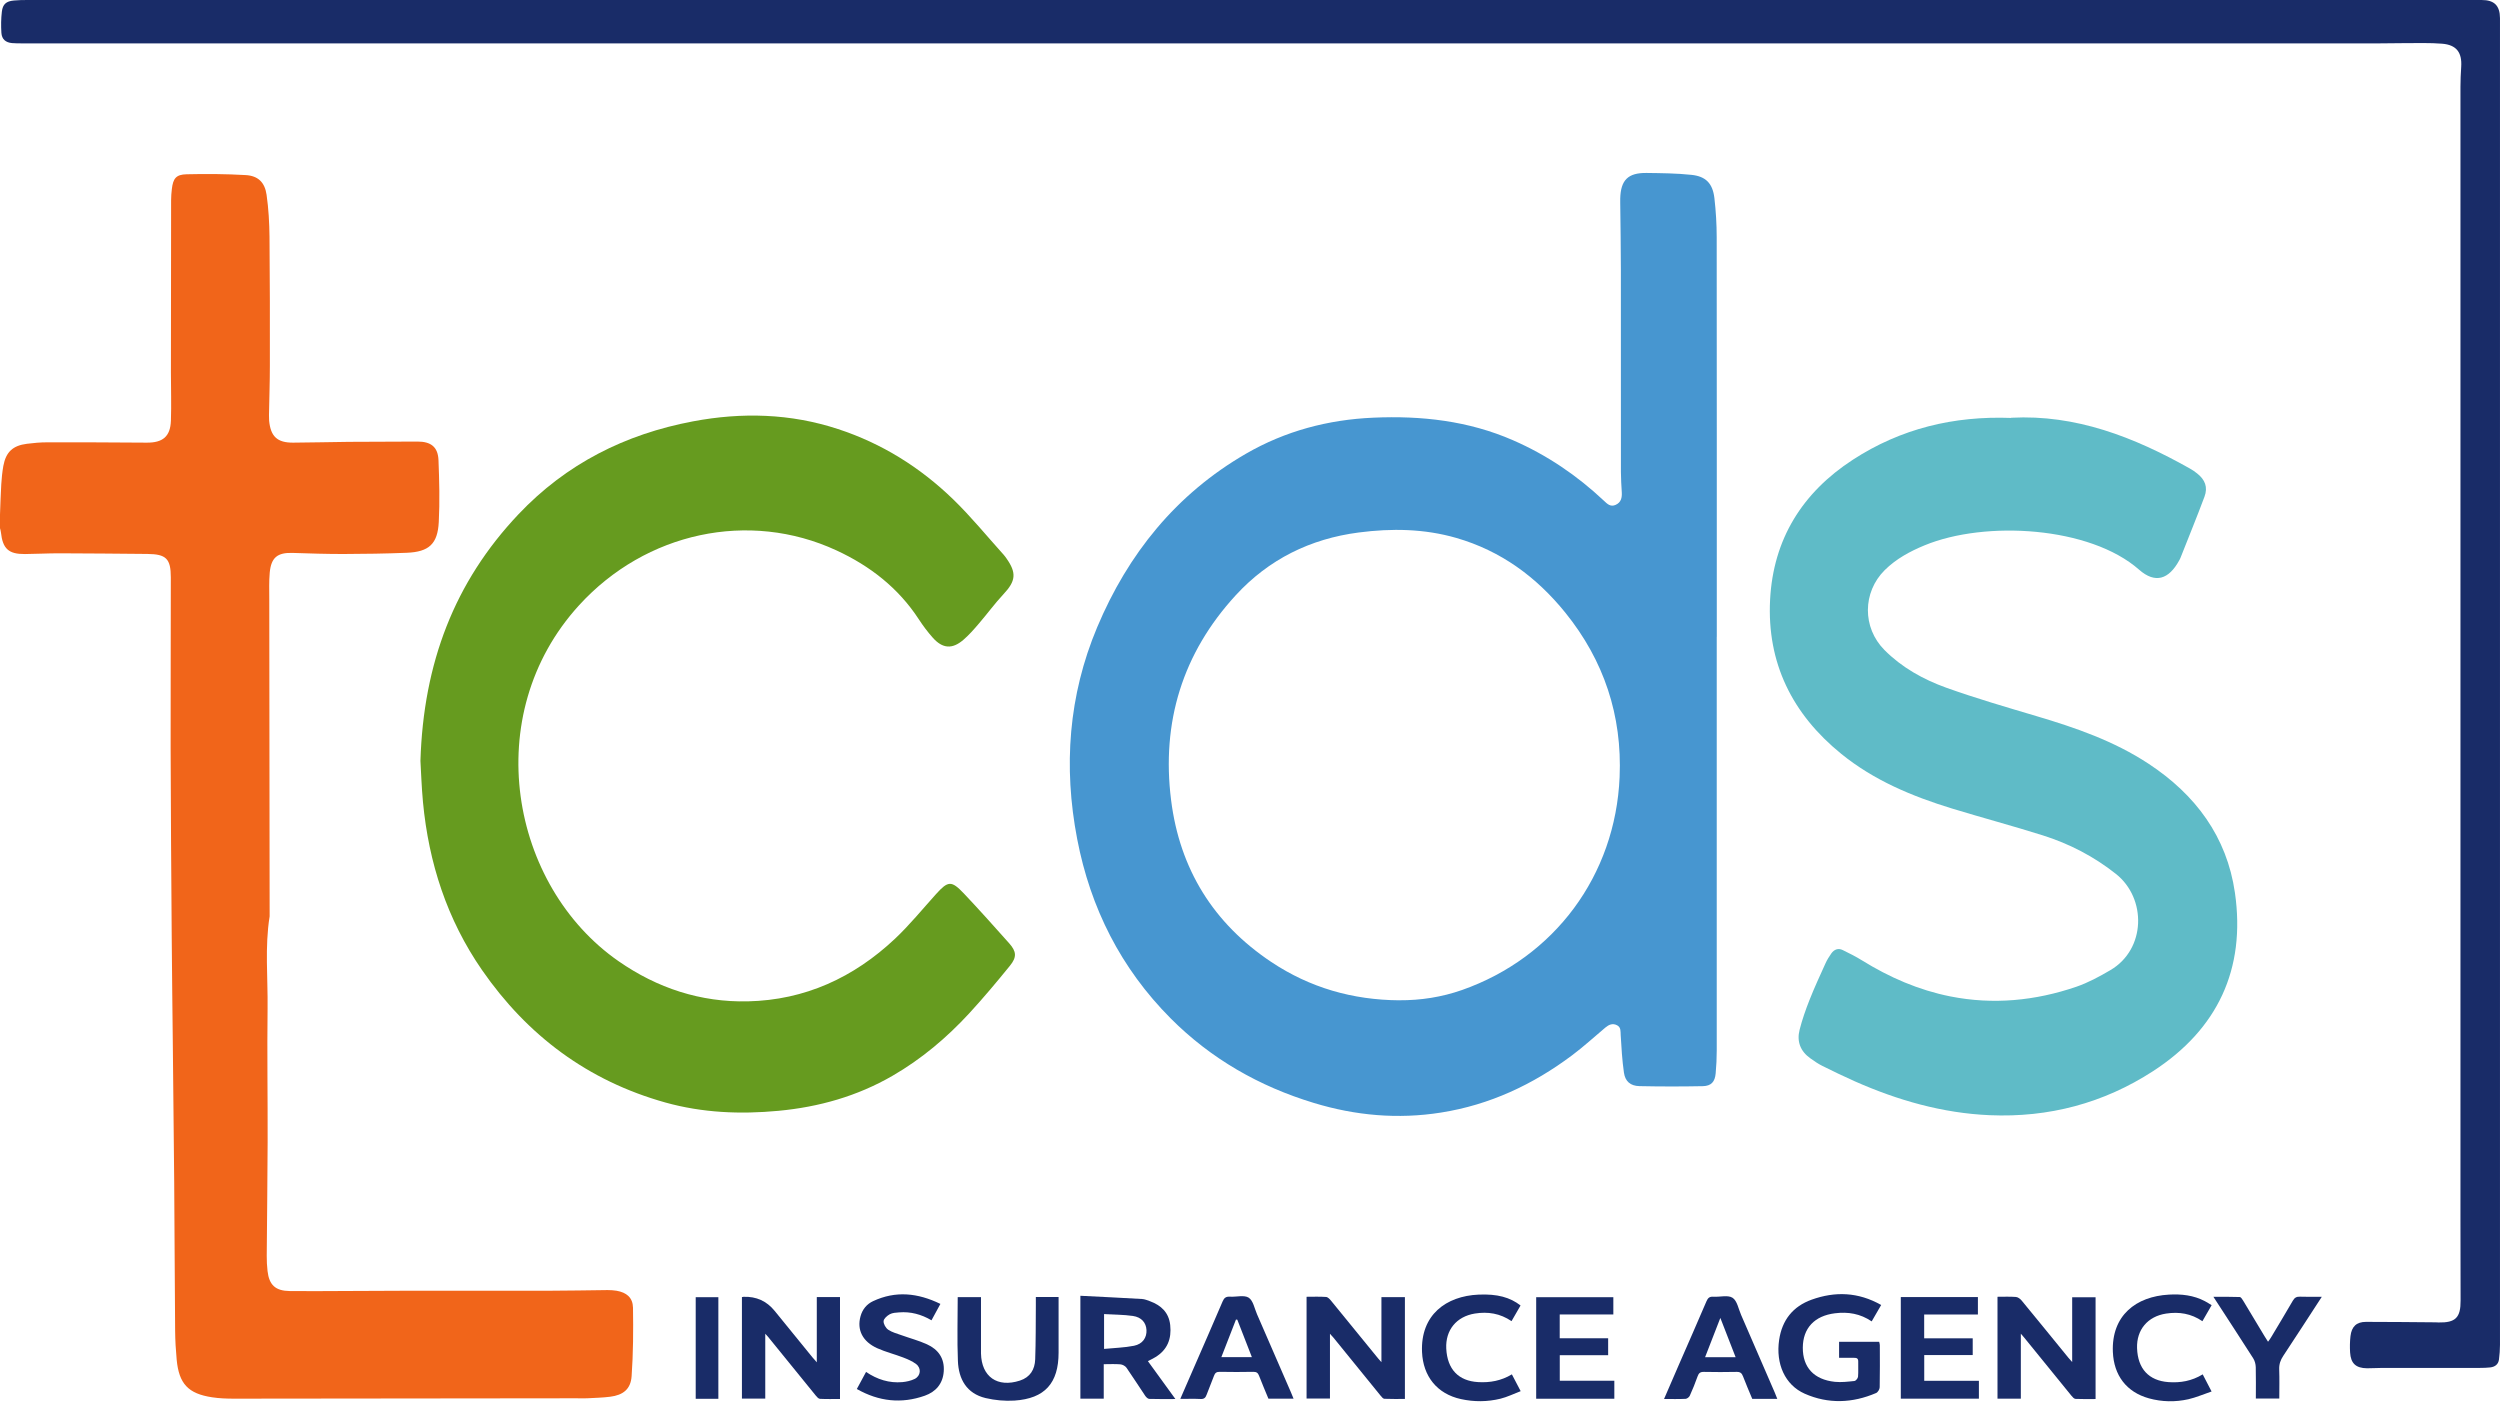
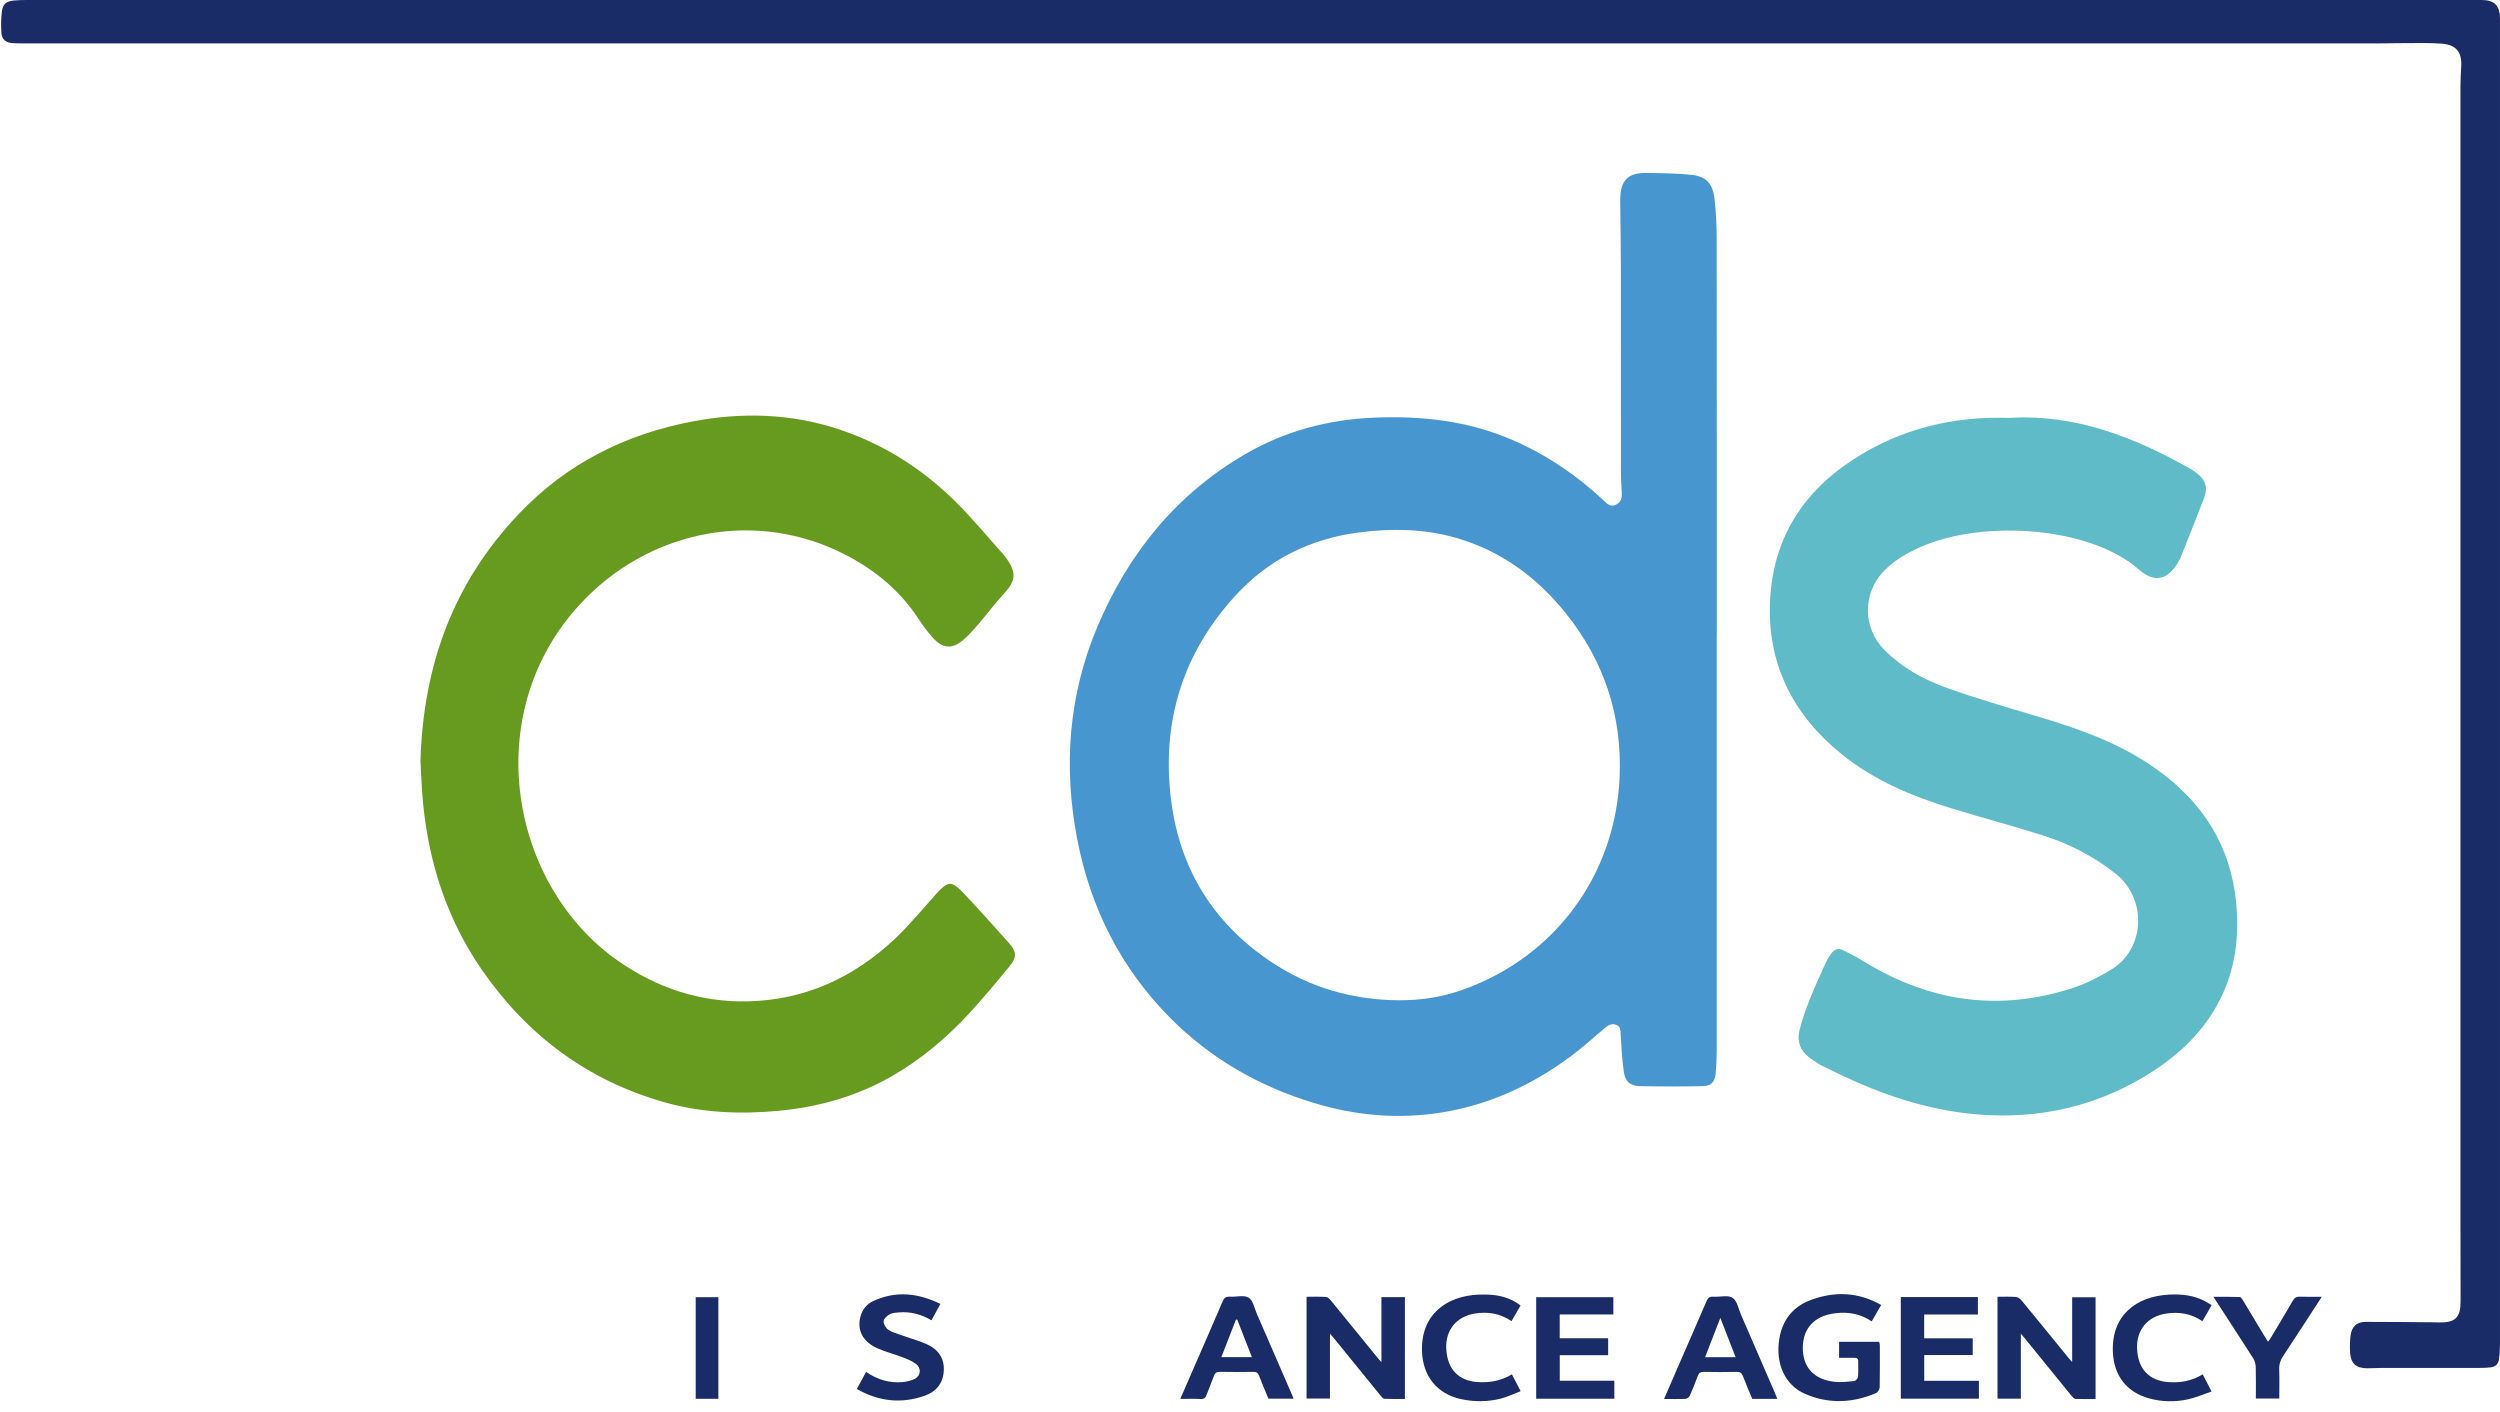
<svg xmlns="http://www.w3.org/2000/svg" width="131" height="74" viewBox="0 0 131 74" fill="none">
  <g id="Group">
-     <path id="Vector" d="M0 26.966C0.022 26.438 0.034 25.912 0.066 25.384C0.086 25.062 0.118 24.738 0.174 24.418C0.31 23.684 0.671 23.347 1.415 23.254C1.764 23.209 2.12 23.178 2.471 23.178C4.208 23.178 5.947 23.178 7.684 23.195C8.524 23.202 8.926 22.88 8.956 22.045C8.985 21.202 8.956 20.355 8.956 19.512C8.956 16.505 8.961 13.498 8.966 10.491C8.966 10.294 8.983 10.097 9.005 9.903C9.069 9.351 9.226 9.144 9.779 9.132C10.808 9.107 11.84 9.115 12.869 9.174C13.52 9.21 13.876 9.552 13.969 10.208C14.073 10.933 14.114 11.672 14.122 12.407C14.144 14.657 14.144 16.908 14.141 19.158C14.141 20.023 14.11 20.885 14.095 21.75C14.095 21.848 14.095 21.947 14.102 22.045C14.183 22.875 14.53 23.2 15.362 23.195C16.335 23.19 17.308 23.163 18.278 23.153C19.477 23.143 20.673 23.143 21.872 23.138C22.581 23.136 22.95 23.418 22.977 24.116C23.019 25.195 23.048 26.278 22.992 27.354C22.933 28.506 22.476 28.919 21.312 28.966C20.204 29.01 19.093 29.027 17.983 29.03C17.101 29.03 16.217 29.003 15.335 28.973C14.542 28.949 14.208 29.209 14.134 30.005C14.092 30.462 14.11 30.926 14.11 31.388C14.114 36.931 14.122 42.474 14.129 48.016C13.871 49.618 14.041 51.232 14.021 52.839C13.992 55.178 14.031 57.517 14.024 59.856C14.019 61.841 13.989 63.823 13.977 65.808C13.977 66.074 13.987 66.339 14.019 66.602C14.104 67.337 14.434 67.641 15.183 67.651C16.107 67.663 17.03 67.651 17.954 67.649C19.113 67.644 20.273 67.636 21.432 67.634C23.888 67.634 26.345 67.636 28.801 67.634C29.813 67.634 30.825 67.609 31.835 67.6C31.992 67.6 32.149 67.609 32.304 67.634C32.83 67.725 33.159 67.993 33.169 68.523C33.188 69.717 33.181 70.916 33.097 72.108C33.051 72.791 32.655 73.103 31.972 73.189C31.574 73.24 31.169 73.248 30.769 73.27C30.582 73.28 30.395 73.27 30.209 73.27C24.225 73.277 18.241 73.287 12.257 73.29C11.874 73.29 11.489 73.275 11.113 73.218C9.862 73.029 9.378 72.511 9.258 71.248C9.211 70.749 9.182 70.248 9.177 69.749C9.155 67.145 9.148 64.543 9.128 61.939C9.108 59.571 9.081 57.205 9.057 54.836C9.037 52.92 9.012 51.006 8.998 49.09C8.973 45.788 8.949 42.488 8.941 39.186C8.934 36.209 8.954 33.233 8.951 30.256C8.951 29.27 8.701 29.037 7.728 29.027C6.185 29.012 4.643 28.998 3.102 28.993C2.503 28.993 1.904 29.027 1.307 29.032C0.452 29.04 0.142 28.755 0.049 27.9C0.042 27.823 0.017 27.75 0 27.676C0 27.44 0 27.204 0 26.968L0 26.966Z" fill="#F1651A" />
    <path id="Vector_2" d="M89.957 33.371C89.957 40.594 89.957 47.815 89.957 55.038C89.957 55.441 89.938 55.844 89.901 56.244C89.862 56.687 89.67 56.905 89.228 56.915C88.12 56.937 87.01 56.937 85.904 56.913C85.433 56.9 85.16 56.667 85.094 56.203C85 55.554 84.964 54.898 84.924 54.242C84.912 54.041 84.946 53.839 84.738 53.726C84.504 53.601 84.303 53.692 84.119 53.846C83.539 54.333 82.981 54.846 82.377 55.298C80.326 56.834 78.061 57.895 75.511 58.298C73.249 58.657 71.028 58.458 68.845 57.794C65.986 56.927 63.456 55.483 61.34 53.36C58.734 50.741 57.14 47.579 56.445 43.968C55.715 40.172 55.99 36.442 57.491 32.87C59.11 29.02 61.63 25.89 65.288 23.775C67.349 22.583 69.594 21.989 71.967 21.886C74.487 21.775 76.948 22.05 79.284 23.07C81.058 23.844 82.635 24.912 84.042 26.236C84.217 26.401 84.386 26.578 84.659 26.455C84.949 26.325 84.998 26.077 84.981 25.792C84.961 25.441 84.936 25.087 84.936 24.735C84.934 21.198 84.936 17.66 84.934 14.122C84.934 12.952 84.912 11.783 84.9 10.616C84.9 10.547 84.9 10.478 84.9 10.41C84.924 9.437 85.305 9.051 86.28 9.063C87.064 9.073 87.852 9.08 88.631 9.162C89.39 9.24 89.746 9.616 89.835 10.383C89.913 11.063 89.955 11.754 89.955 12.439C89.962 19.416 89.96 26.391 89.96 33.369L89.957 33.371ZM73.318 52.414C74.445 52.421 75.548 52.249 76.612 51.876C81.456 50.169 84.647 45.876 84.868 40.717C85.005 37.496 84.05 34.612 82.023 32.103C80.513 30.234 78.643 28.86 76.307 28.187C74.627 27.703 72.925 27.679 71.2 27.902C68.656 28.232 66.482 29.308 64.752 31.192C61.962 34.231 60.854 37.845 61.365 41.923C61.817 45.535 63.581 48.385 66.617 50.409C68.638 51.758 70.888 52.399 73.32 52.416L73.318 52.414Z" fill="#4796D0" />
    <path id="Vector_3" d="M65.514 0C86.403 0 107.292 0 128.181 0C128.8 0 129.419 0 130.038 0C130.699 0 130.994 0.292 130.999 0.951C131.001 1.364 130.999 1.776 130.999 2.189C130.999 24.949 130.999 47.709 130.999 70.469C130.999 70.722 130.979 70.978 130.947 71.231C130.915 71.494 130.736 71.624 130.488 71.653C130.313 71.673 130.134 71.678 129.957 71.678C128.257 71.678 126.557 71.678 124.858 71.678C124.582 71.678 124.307 71.7 124.032 71.698C123.448 71.69 123.18 71.445 123.145 70.867C123.128 70.585 123.133 70.295 123.165 70.015C123.224 69.509 123.482 69.266 123.978 69.266C125.197 69.266 126.412 69.28 127.631 69.29C127.68 69.29 127.729 69.295 127.778 69.297C128.67 69.315 128.94 69.044 128.935 68.15C128.928 66.735 128.928 65.32 128.928 63.905C128.928 44.122 128.928 24.34 128.928 4.557C128.928 4.204 128.945 3.852 128.967 3.499C129.016 2.749 128.719 2.351 127.967 2.29C127.334 2.238 126.692 2.263 126.054 2.26C125.592 2.26 125.13 2.273 124.668 2.273C83.499 2.273 42.331 2.273 1.161 2.273C0.985 2.273 0.808 2.273 0.631 2.258C0.297 2.228 0.095 2.056 0.073 1.722C0.049 1.351 0.054 0.975 0.098 0.607C0.145 0.216 0.329 0.064 0.724 0.027C0.958 0.005 1.196 0 1.432 0C22.792 0 44.153 0 65.514 0Z" fill="#192C68" />
    <path id="Vector_4" d="M22.031 39.867C22.189 34.745 23.812 30.497 27.165 26.951C29.668 24.305 32.756 22.75 36.313 22.079C38.877 21.596 41.412 21.664 43.905 22.48C46.207 23.232 48.211 24.487 49.941 26.16C50.884 27.074 51.717 28.099 52.596 29.074C52.648 29.133 52.694 29.197 52.739 29.261C53.279 30.025 53.225 30.448 52.586 31.131C52.132 31.617 51.736 32.16 51.301 32.666C51.041 32.971 50.773 33.278 50.471 33.536C49.892 34.03 49.388 33.988 48.88 33.418C48.612 33.118 48.369 32.794 48.15 32.457C47.077 30.809 45.586 29.651 43.824 28.838C39.248 26.723 33.839 27.885 30.344 31.715C25.092 37.469 26.738 46.422 32.41 50.365C34.441 51.778 36.706 52.525 39.187 52.471C42.181 52.404 44.733 51.225 46.895 49.193C47.664 48.468 48.337 47.64 49.047 46.852C49.678 46.154 49.852 46.13 50.501 46.812C51.311 47.667 52.095 48.547 52.879 49.426C53.264 49.859 53.291 50.149 52.92 50.606C52.233 51.451 51.532 52.289 50.795 53.09C49.611 54.375 48.288 55.492 46.767 56.372C44.915 57.443 42.908 58.008 40.791 58.207C38.791 58.396 36.806 58.313 34.861 57.77C30.808 56.635 27.637 54.267 25.254 50.825C23.424 48.178 22.466 45.218 22.164 42.032C22.088 41.221 22.063 40.405 22.031 39.867Z" fill="#669B1F" />
    <path id="Vector_5" d="M105.384 21.89C108.781 21.711 111.822 22.905 114.738 24.544C114.875 24.62 115.005 24.708 115.128 24.807C115.548 25.138 115.701 25.531 115.514 26.03C115.113 27.104 114.676 28.168 114.256 29.234C114.239 29.28 114.214 29.322 114.19 29.366C113.647 30.361 112.935 30.597 112.09 29.853C109.513 27.583 104.03 27.261 100.849 28.575C100.085 28.89 99.356 29.283 98.759 29.875C97.592 31.035 97.582 32.887 98.742 34.057C99.658 34.98 100.783 35.604 101.987 36.037C103.537 36.592 105.121 37.051 106.698 37.521C108.756 38.13 110.773 38.828 112.583 40.019C115.042 41.636 116.688 43.842 117.111 46.783C117.685 50.785 116.199 53.935 112.819 56.129C110.228 57.809 107.351 58.571 104.256 58.436C101.78 58.328 99.442 57.657 97.189 56.66C96.615 56.404 96.049 56.131 95.487 55.851C95.268 55.743 95.064 55.601 94.865 55.458C94.342 55.09 94.143 54.574 94.298 53.964C94.433 53.434 94.615 52.913 94.816 52.404C95.072 51.756 95.364 51.122 95.652 50.488C95.735 50.301 95.846 50.124 95.963 49.957C96.111 49.751 96.322 49.667 96.558 49.783C96.902 49.95 97.243 50.122 97.567 50.323C99.007 51.215 100.535 51.881 102.203 52.213C104.445 52.657 106.644 52.441 108.791 51.709C109.415 51.495 110.009 51.173 110.581 50.837C112.456 49.739 112.488 47.073 110.876 45.795C109.724 44.881 108.437 44.213 107.042 43.773C105.462 43.275 103.858 42.847 102.274 42.363C100.189 41.724 98.189 40.889 96.477 39.498C93.917 37.42 92.581 34.737 92.753 31.425C92.918 28.256 94.438 25.814 97.091 24.089C99.601 22.456 102.375 21.787 105.384 21.9V21.89Z" fill="#5FBBC7" />
-     <path id="Vector_6" d="M38.877 67.968C38.921 67.961 38.941 67.953 38.961 67.953C39.63 67.929 40.175 68.175 40.594 68.693C41.25 69.501 41.908 70.307 42.564 71.115C42.623 71.189 42.687 71.258 42.8 71.385V67.968H44.016V73.307C43.664 73.307 43.313 73.317 42.964 73.299C42.888 73.294 42.805 73.201 42.748 73.13C41.911 72.103 41.075 71.071 40.24 70.042C40.211 70.005 40.174 69.97 40.1 69.889V73.287H38.877V67.968Z" fill="#192C68" />
    <path id="Vector_7" d="M73.617 67.968V73.305C73.256 73.305 72.898 73.312 72.539 73.297C72.473 73.295 72.401 73.201 72.347 73.138C71.522 72.125 70.699 71.111 69.876 70.096C69.83 70.04 69.778 69.985 69.69 69.89V73.282H68.464V67.951C68.808 67.951 69.149 67.936 69.488 67.961C69.582 67.968 69.682 68.076 69.751 68.162C70.574 69.165 71.392 70.172 72.21 71.177C72.252 71.229 72.298 71.278 72.387 71.378V67.971H73.617V67.968Z" fill="#192C68" />
    <path id="Vector_8" d="M104.669 67.951C105.008 67.951 105.322 67.936 105.634 67.961C105.74 67.968 105.86 68.059 105.934 68.148C106.759 69.148 107.575 70.155 108.395 71.16C108.442 71.216 108.494 71.27 108.582 71.371V67.978H109.808V73.309C109.452 73.309 109.103 73.319 108.754 73.302C108.678 73.297 108.597 73.201 108.538 73.13C107.712 72.118 106.89 71.103 106.067 70.089C106.025 70.037 105.978 69.985 105.892 69.885V73.29H104.669V67.954V67.951Z" fill="#192C68" />
-     <path id="Vector_9" d="M56.615 67.899C57.708 67.954 58.772 68.005 59.837 68.067C59.98 68.074 60.123 68.135 60.26 68.184C60.847 68.401 61.248 68.779 61.319 69.433C61.397 70.147 61.176 70.73 60.542 71.115C60.427 71.187 60.302 71.243 60.15 71.324C60.626 71.978 61.093 72.621 61.591 73.309C61.093 73.309 60.656 73.317 60.218 73.302C60.145 73.299 60.056 73.209 60.007 73.137C59.678 72.651 59.364 72.152 59.027 71.668C58.963 71.577 58.821 71.501 58.705 71.491C58.425 71.467 58.143 71.484 57.836 71.484V73.29H56.612V67.902L56.615 67.899ZM57.853 68.858V70.683C58.396 70.629 58.916 70.619 59.422 70.518C59.874 70.427 60.096 70.091 60.076 69.695C60.056 69.312 59.82 69.022 59.364 68.956C58.872 68.885 58.371 68.889 57.855 68.858H57.853Z" fill="#192C68" />
    <path id="Vector_10" d="M98.574 68.381C98.395 68.688 98.238 68.958 98.076 69.241C97.481 68.835 96.838 68.73 96.152 68.816C95.079 68.948 94.472 69.597 94.467 70.619C94.462 71.649 95.049 72.292 96.147 72.408C96.484 72.442 96.833 72.4 97.172 72.364C97.245 72.356 97.353 72.226 97.361 72.142C97.385 71.879 97.363 71.612 97.371 71.349C97.376 71.189 97.299 71.145 97.154 71.15C96.901 71.155 96.646 71.15 96.368 71.15V70.31C96.725 70.31 97.073 70.31 97.425 70.31C97.776 70.31 98.112 70.31 98.469 70.31C98.481 70.374 98.503 70.427 98.503 70.482C98.503 71.219 98.513 71.956 98.496 72.69C98.496 72.796 98.4 72.956 98.306 72.995C97.068 73.526 95.803 73.577 94.565 73.029C93.531 72.57 93.042 71.462 93.227 70.209C93.381 69.17 93.951 68.455 94.929 68.103C96.157 67.661 97.368 67.7 98.569 68.379L98.574 68.381Z" fill="#192C68" />
-     <path id="Vector_11" d="M54.276 67.963H55.47V68.283C55.47 69.148 55.47 70.01 55.47 70.875C55.47 72.477 54.75 73.285 53.156 73.391C52.655 73.422 52.132 73.373 51.643 73.258C50.65 73.02 50.23 72.265 50.194 71.314C50.149 70.209 50.184 69.098 50.184 67.971H51.404C51.404 68.064 51.404 68.167 51.404 68.27C51.404 69.086 51.404 69.899 51.404 70.715C51.404 70.784 51.404 70.853 51.404 70.921C51.431 72.145 52.264 72.725 53.441 72.344C53.984 72.167 54.224 71.759 54.244 71.231C54.278 70.29 54.271 69.347 54.278 68.406C54.278 68.268 54.278 68.133 54.278 67.963H54.276Z" fill="#192C68" />
    <path id="Vector_12" d="M84.267 70.123V71.012H81.732V72.351H84.591V73.292H80.496V67.973H84.539V68.877H81.729V70.125H84.269L84.267 70.123Z" fill="#192C68" />
    <path id="Vector_13" d="M99.602 67.966H103.642V68.88H100.827V70.128H103.37V71.005H100.83V72.354H103.694V73.29H99.602V67.963V67.966Z" fill="#192C68" />
    <path id="Vector_14" d="M93.131 73.302H91.819C91.659 72.914 91.485 72.523 91.335 72.123C91.271 71.951 91.186 71.882 90.996 71.887C90.426 71.899 89.859 71.899 89.289 71.887C89.097 71.882 89.014 71.948 88.953 72.123C88.832 72.464 88.697 72.801 88.547 73.132C88.513 73.209 88.405 73.294 88.326 73.299C87.965 73.317 87.602 73.307 87.196 73.307C87.464 72.688 87.717 72.098 87.975 71.508C88.456 70.403 88.945 69.3 89.417 68.192C89.493 68.012 89.579 67.934 89.78 67.948C90.122 67.971 90.544 67.845 90.787 68.005C91.028 68.162 91.097 68.592 91.235 68.904C91.827 70.26 92.414 71.619 93.001 72.978C93.043 73.076 93.079 73.174 93.131 73.304V73.302ZM90.146 69.059C89.862 69.791 89.606 70.445 89.346 71.118H90.947C90.684 70.442 90.431 69.793 90.146 69.059Z" fill="#192C68" />
    <path id="Vector_15" d="M61.845 73.307C62.088 72.749 62.314 72.228 62.54 71.71C63.048 70.54 63.564 69.373 64.063 68.199C64.144 68.005 64.242 67.934 64.451 67.946C64.783 67.968 65.193 67.845 65.431 67.998C65.667 68.15 65.736 68.565 65.868 68.867C66.465 70.236 67.057 71.604 67.652 72.973C67.693 73.071 67.733 73.169 67.782 73.29H66.465C66.301 72.891 66.131 72.496 65.976 72.093C65.92 71.943 65.844 71.882 65.677 71.884C65.087 71.894 64.498 71.897 63.908 71.884C63.739 71.882 63.667 71.946 63.613 72.093C63.493 72.425 63.348 72.749 63.228 73.081C63.171 73.24 63.095 73.317 62.913 73.307C62.574 73.29 62.233 73.302 61.847 73.302L61.845 73.307ZM64.834 69.15C64.812 69.15 64.787 69.147 64.765 69.145C64.512 69.793 64.259 70.442 63.999 71.113H65.598C65.335 70.44 65.085 69.793 64.834 69.15Z" fill="#192C68" />
    <path id="Vector_16" d="M49.28 68.32C49.11 68.634 48.965 68.9 48.81 69.184C48.277 68.87 47.715 68.72 47.113 68.769C46.949 68.782 46.767 68.789 46.627 68.865C46.487 68.941 46.31 69.096 46.3 69.226C46.29 69.374 46.411 69.587 46.541 69.676C46.747 69.816 47.005 69.88 47.243 69.966C47.685 70.126 48.145 70.246 48.57 70.44C49.167 70.71 49.503 71.182 49.452 71.867C49.405 72.509 49.036 72.931 48.459 73.135C47.236 73.567 46.054 73.44 44.898 72.784C45.065 72.474 45.217 72.194 45.381 71.889C45.966 72.285 46.592 72.484 47.283 72.423C47.501 72.403 47.732 72.351 47.929 72.256C48.25 72.096 48.29 71.695 48.005 71.477C47.806 71.327 47.565 71.224 47.329 71.133C46.882 70.961 46.411 70.845 45.973 70.649C45.197 70.302 44.893 69.683 45.092 68.971C45.192 68.607 45.421 68.334 45.75 68.18C46.929 67.629 48.086 67.745 49.277 68.325L49.28 68.32Z" fill="#192C68" />
    <path id="Vector_17" d="M79.223 72.017C79.368 72.297 79.508 72.562 79.683 72.897C79.311 73.039 78.978 73.204 78.624 73.292C77.941 73.459 77.243 73.464 76.551 73.312C75.305 73.039 74.568 72.12 74.514 70.843C74.433 68.897 75.777 67.914 77.474 67.838C78.457 67.794 79.13 67.98 79.677 68.408C79.525 68.671 79.371 68.939 79.204 69.228C78.607 68.821 77.963 68.72 77.28 68.83C76.315 68.988 75.737 69.698 75.784 70.666C75.838 71.749 76.423 72.363 77.454 72.422C78.073 72.459 78.663 72.353 79.221 72.017H79.223Z" fill="#192C68" />
    <path id="Vector_18" d="M115.421 72.015C115.57 72.302 115.708 72.568 115.887 72.914C115.457 73.059 115.072 73.229 114.671 73.32C113.984 73.474 113.286 73.462 112.603 73.273C111.424 72.946 110.763 72.064 110.714 70.838C110.638 68.932 111.925 67.934 113.65 67.838C114.3 67.801 114.944 67.868 115.538 68.182C115.649 68.241 115.755 68.31 115.89 68.391C115.725 68.676 115.57 68.944 115.406 69.231C114.816 68.828 114.183 68.728 113.507 68.831C112.539 68.978 111.95 69.678 111.982 70.644C112.018 71.72 112.596 72.349 113.63 72.423C114.249 72.467 114.843 72.369 115.421 72.017V72.015Z" fill="#192C68" />
    <path id="Vector_19" d="M121.663 67.951C120.965 69.025 120.309 70.04 119.643 71.047C119.496 71.268 119.42 71.487 119.43 71.757C119.449 72.258 119.435 72.759 119.435 73.283H118.206C118.206 72.732 118.216 72.184 118.202 71.639C118.197 71.482 118.152 71.307 118.069 71.177C117.393 70.118 116.706 69.067 115.983 67.954C116.475 67.954 116.919 67.946 117.361 67.964C117.428 67.966 117.501 68.087 117.548 68.165C117.919 68.777 118.287 69.394 118.656 70.008C118.71 70.099 118.769 70.187 118.845 70.307C118.909 70.216 118.961 70.153 119.002 70.081C119.385 69.44 119.771 68.801 120.145 68.155C120.235 67.998 120.339 67.939 120.518 67.946C120.877 67.961 121.238 67.951 121.663 67.951Z" fill="#192C68" />
    <path id="Vector_20" d="M37.642 73.297H36.455V67.973H37.642V73.297Z" fill="#192C68" />
  </g>
</svg>